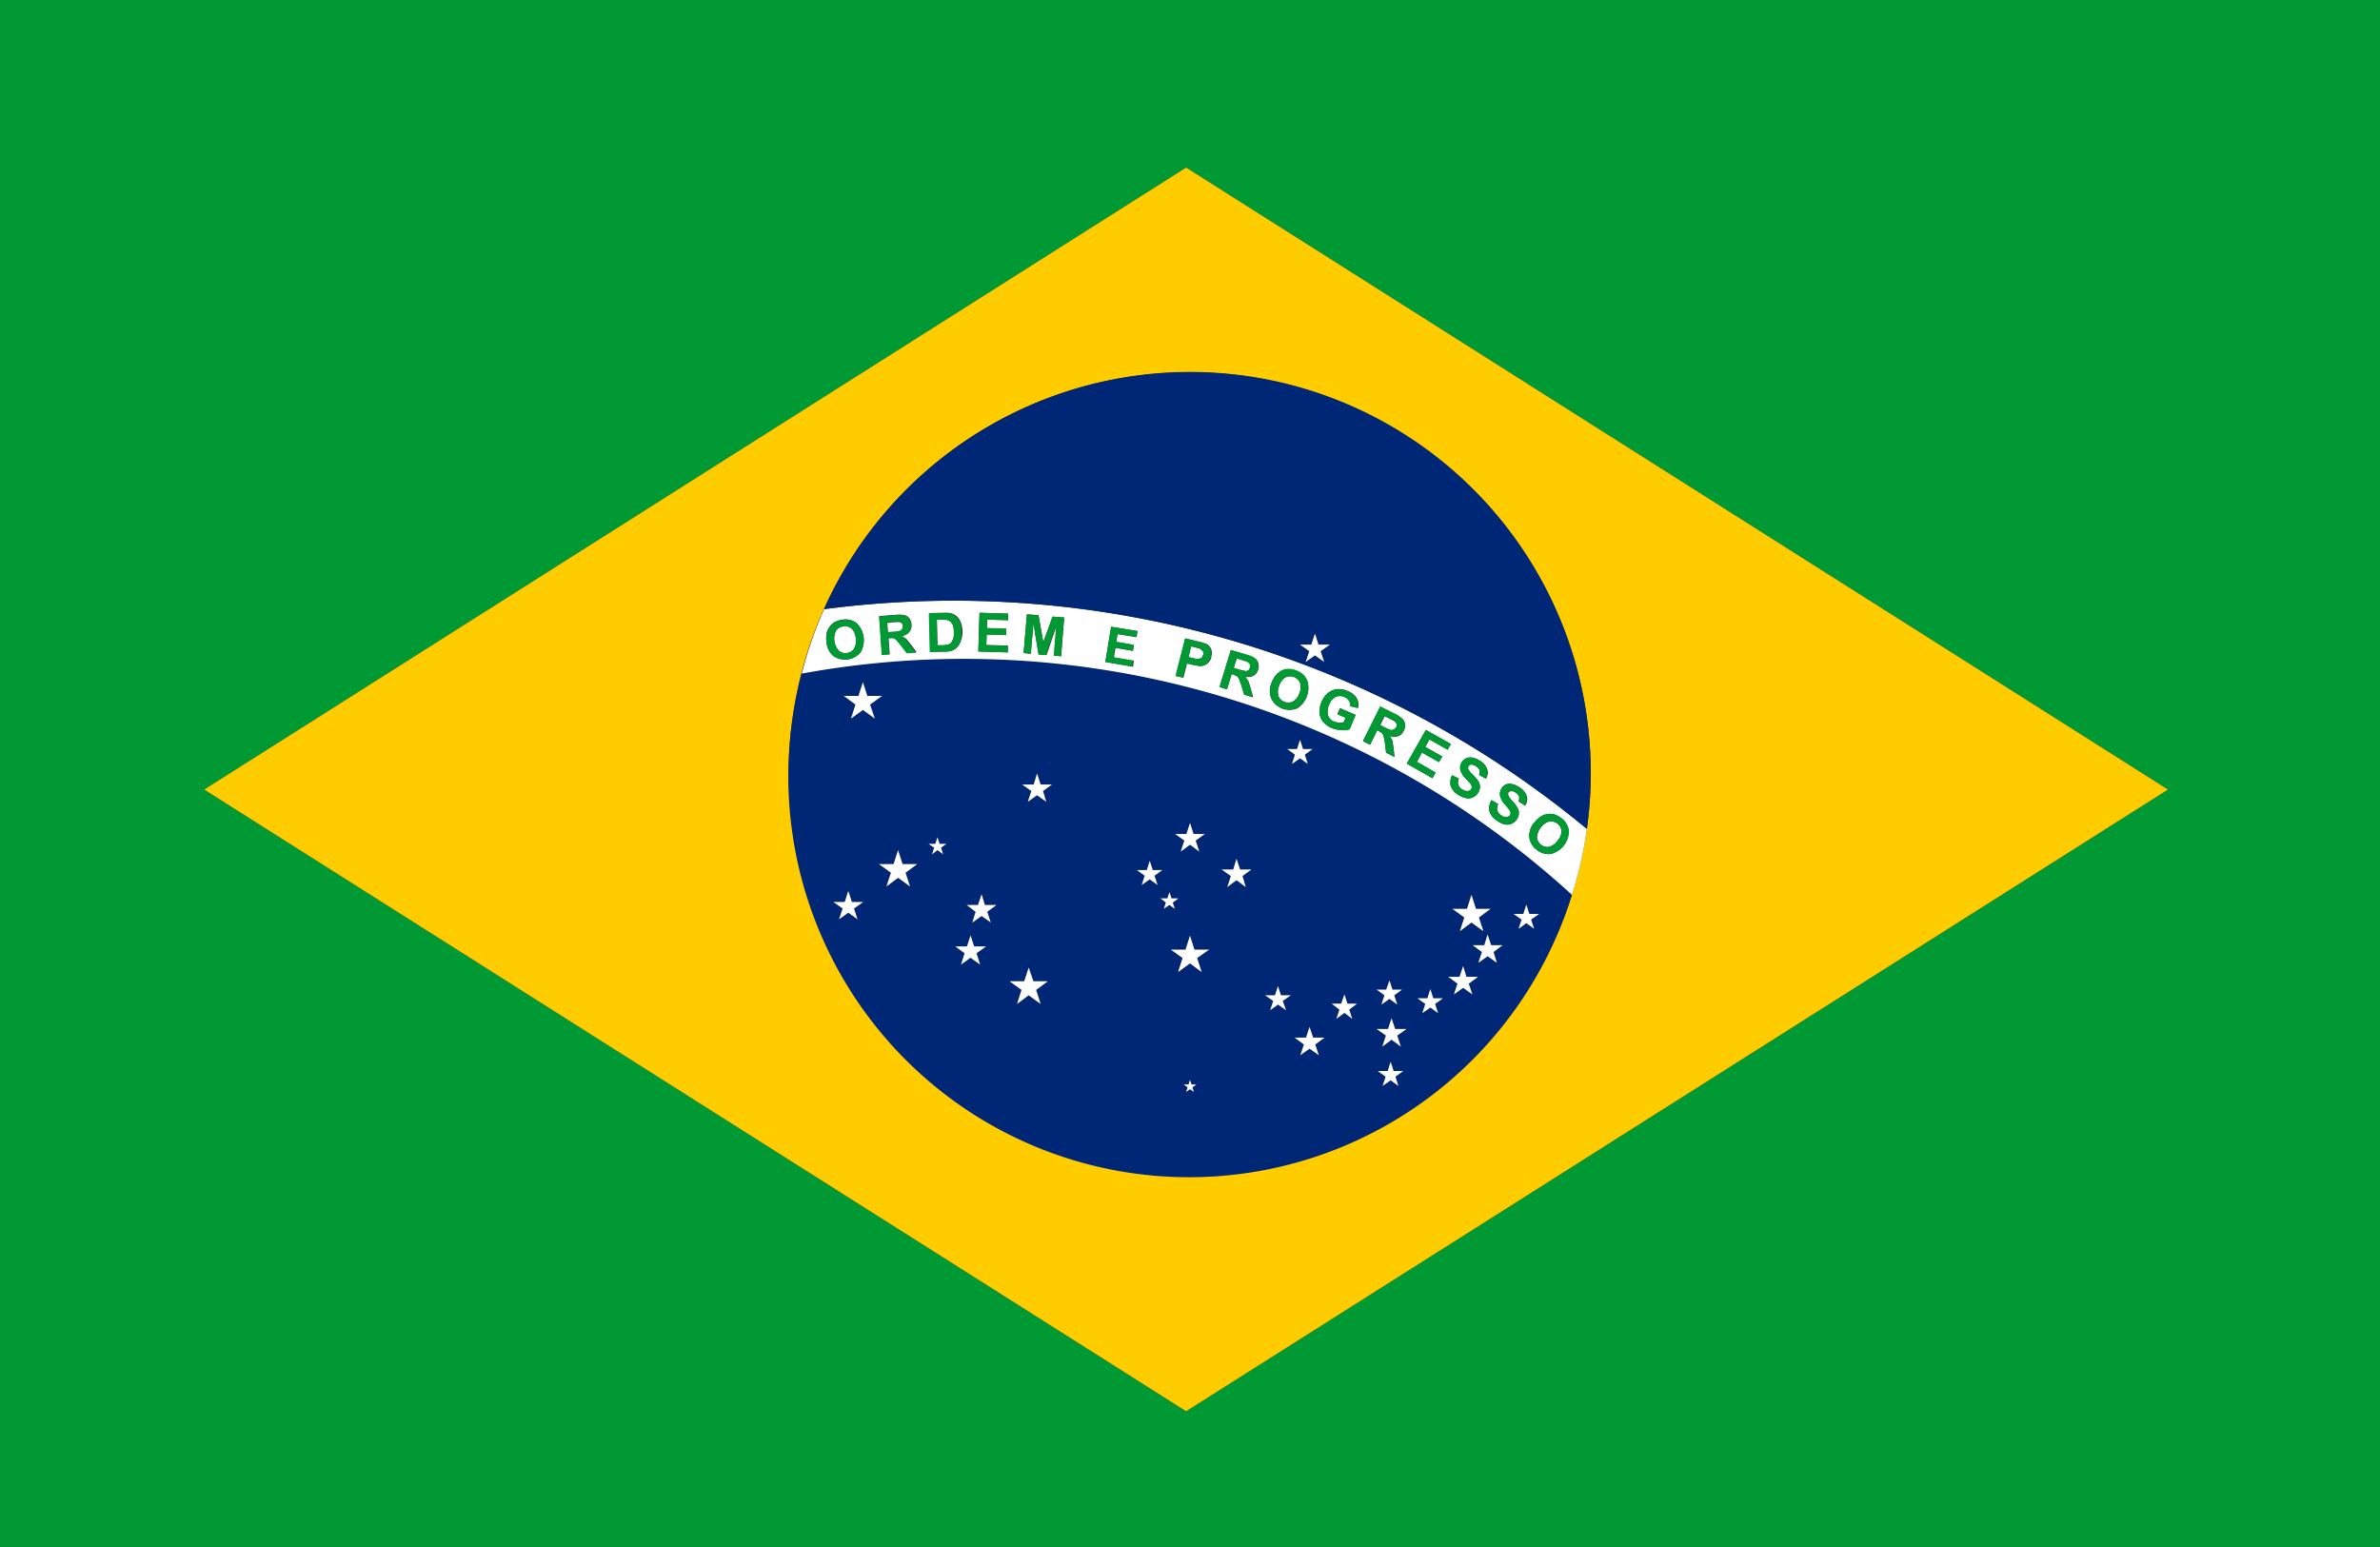
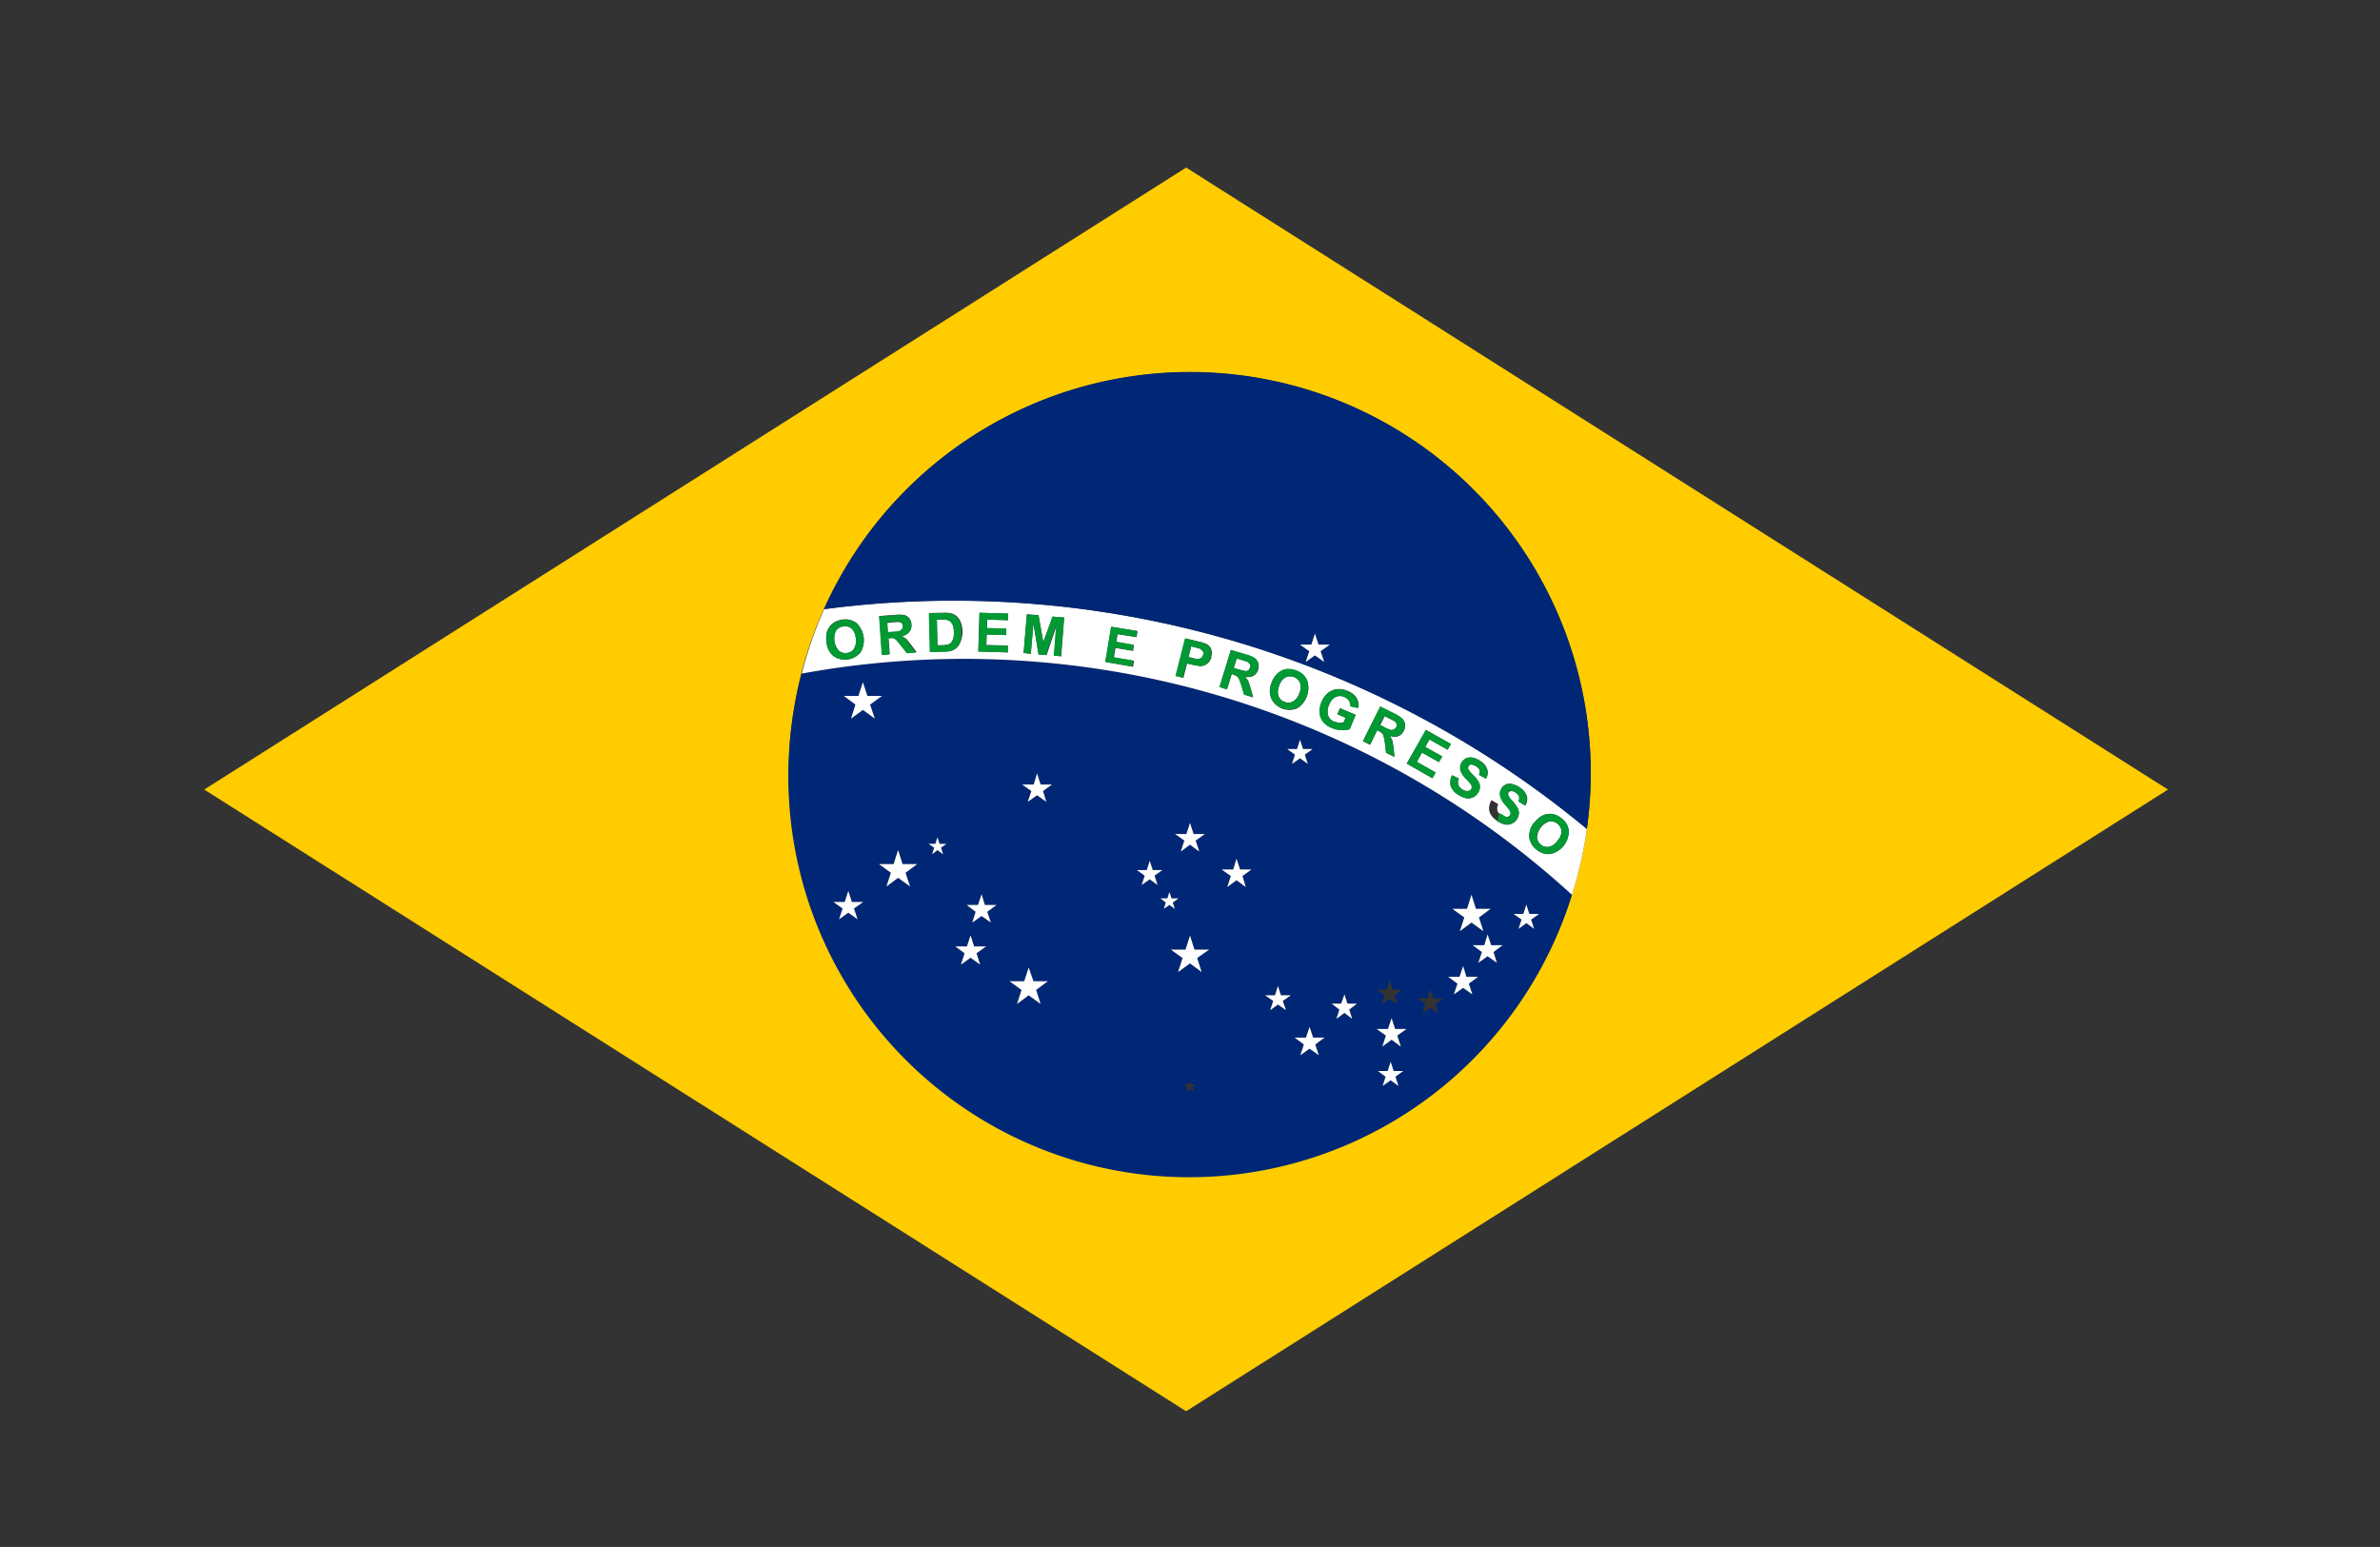
<svg xmlns="http://www.w3.org/2000/svg" viewBox="0 0 7.982 5.188">
  <rect x="0" y="0" width="7.982" height="5.188" fill="#333333" stroke="none" />
-   <path d="M0,0V5.188H7.982V0ZM3.978,4.733.685,2.648,3.978.562,7.271,2.648Z" fill="#093" />
  <path d="M.685,2.648,3.978,4.733,7.271,2.648,3.978.562Zm4.65-.054a1.363,1.363,0,0,1-.013.186,1.345,1.345,0,1,1,.013-.186Z" fill="#fc0" />
  <path d="M5.195,2.84a.05.05,0,0,0,.029-.021.048.048,0,0,0,.013-.032.036.036,0,0,0-.041-.032.061.061,0,0,0-.041.053.035.035,0,0,0,.041.032Z" fill="#fff" />
  <path d="M4.025,2.176l-.018-.005-.012-.003-.009.036L4,2.207a.071.071,0,0,0,.021.003l.01-.004.005-.009a.016.016,0,0,0-.001-.012Z" fill="#fff" />
  <path d="M3.188,2.084,3.176,2.079a.117.117,0,0,0-.022-.001l-.012,0,.002.086.02,0L3.18,2.162l.01-.006.007-.013A.087.087,0,0,0,3.199,2.12a.077.077,0,0,0-.003-.023Z" fill="#fff" />
  <path d="M3.029,2.1l-.004-.01-.01-.004-.019.001-.02.002.002.033.019-.001A.098.098,0,0,0,3.02,2.115l.007-.006Z" fill="#fff" />
  <path d="M2.689,2.259a1.344,1.344,0,0,0,2.583.742A3.023,3.023,0,0,0,2.689,2.259Zm.187.824-.031-.023-.031.023.012-.036L2.795,3.025h.038l.012-.036.012.036h.038l-.031.022Zm.018-.702-.04.029L2.87,2.363l-.04-.029h.049L2.894,2.288l.015.046H2.958l-.04.029.015.046Zm.158.592-.04-.029-.04.029.015-.046-.04-.029h.049l.015-.046.015.046h.049l-.04.029Zm.111-.108-.018-.013-.018.013.007-.022L3.115,2.83h.023l.007-.022.007.022H3.174l-.018.013Zm.124.37-.032-.023-.032.023.012-.037-.032-.023H3.243l.012-.037.012.037h.04l-.032.023Zm.035-.141-.031-.022-.031.022.012-.036-.031-.022H3.28l.012-.036.012.036h.038l-.031.022Zm.167.273-.04-.029-.04.029L3.426,3.32l-.04-.029h.049L3.45,3.245l.015.046h.049l-.04.029Zm.008-.714.012.036-.031-.022-.031.022.012-.036-.031-.022h.038l.012-.036.012.036h.038Zm.506,1.009-.013-.009-.013.009.005-.015L3.97,3.637H3.986l.005-.015.005.015h.016l-.013.009Zm.686-.02-.026-.019-.026.019.01-.031-.026-.019h.033l.01-.031.01.031h.033L4.68,3.611Zm.419-.577.01-.031.01.031h.033l-.026.019.01.031-.026-.019-.026.019.01-.031-.026-.019ZM5.04,3.17l-.031.022.012.036L4.99,3.207l-.031.022L4.97,3.193,4.939,3.17h.038L4.99,3.134l.012.036ZM4.92,3.048l.015-.047.015.047H5l-.04.029.015.047-.04-.029-.04.029.015-.047-.04-.029Zm-.025.229L4.907,3.24l.012.036h.038l-.031.022.012.036-.031-.022-.031.022.012-.036-.031-.022Zm-.108.072.01-.031.01.031h.033l-.026.019.01.031-.026-.019L4.77,3.398l.01-.031-.026-.019ZM4.65,3.319l.01-.031.01.031h.033l-.026.019.01.031L4.66,3.35l-.026.019.01-.031-.026-.019Zm.006.132.012-.036.012.036h.038l-.031.022.012.036L4.667,3.487,4.636,3.51l.012-.036-.031-.022Zm-.157-.085.01-.031.01.031h.033l-.026.019.01.031-.026-.019-.026.019.01-.031-.026-.019ZM4.442,3.48l-.031.022.012.036-.031-.022-.031.022.012-.036L4.342,3.48H4.38l.012-.036.012.036ZM4.35,2.512l.01-.031.01.031h.033l-.026.019.01.031L4.36,2.543l-.026.019.01-.031-.026-.019Zm-.074.826.01-.031.01.031h.033l-.026.019.01.031-.026-.019L4.26,3.388l.01-.031-.026-.019Zm-.14-.422L4.147,2.88l.012.036h.038l-.031.022.012.036-.031-.022-.031.022.012-.036-.031-.022Zm-.105.344-.04-.029-.04.029.015-.047-.04-.029h.049l.015-.047.015.047h.049l-.04.029Zm-.051-.463L3.991,2.76l.012.036H4.041l-.031.022.012.036-.031-.022-.031.022.012-.036-.031-.022Zm-.057.195.007.022h.023l-.018.013.007.022L3.922,3.035l-.018.013.007-.022-.018-.013h.023Zm-.05-.055.01.031-.026-.019L3.83,2.968l.01-.031-.026-.019h.033l.01-.031.01.031h.033Z" fill="#002776" />
  <path d="M2.829,2.101a.034.034,0,0,0-.025.014.061.061,0,0,0,.009.067A.033.033,0,0,0,2.84,2.19a.033.033,0,0,0,.024-.014A.05.05,0,0,0,2.87,2.14a.049.049,0,0,0-.014-.032A.033.033,0,0,0,2.829,2.101Z" fill="#fff" />
  <path d="M4.667,2.449l.009-.002.007-.007a.015.015,0,0,0,.002-.011l-.006-.009-.017-.009-.018-.009-.015.03.017.009A.092.092,0,0,0,4.667,2.449Z" fill="#fff" />
  <path d="M2.764,2.043a1.351,1.351,0,0,0-.075.216,3.023,3.023,0,0,1,2.583.742,1.345,1.345,0,0,0,.05-.221,3.329,3.329,0,0,0-2.558-.737Zm.122.145A.068.068,0,0,1,2.795,2.2a.067.067,0,0,1-.023-.046A.084.084,0,0,1,2.773,2.12a.062.062,0,0,1,.01-.019.05.05,0,0,1,.015-.014.073.073,0,0,1,.027-.009.061.061,0,0,1,.048.012.08.08,0,0,1,.013.098Zm.156.002-.021-.027-.015-.018-.008-.005a.047.047,0,0,0-.013,0l-.005,0,.004.054-.026.002-.009-.13.055-.004a.098.098,0,0,1,.03.001.03.03,0,0,1,.016.011.038.038,0,0,1,.007.02.035.035,0,0,1-.007.025.042.042,0,0,1-.025.014l.015.01.016.02.018.024Zm.181-.042a.057.057,0,0,1-.013.023.045.045,0,0,1-.018.011.077.077,0,0,1-.023.003l-.049.001-.003-.13.048-.001a.091.091,0,0,1,.025.002.043.043,0,0,1,.02.011.058.058,0,0,1,.013.021.094.094,0,0,1,.005.031A.086.086,0,0,1,3.223,2.148ZM3.381,2.08l-.07-.002L3.31,2.107l.065.002L3.374,2.13l-.065-.002-.001.035.072.002L3.38,2.188l-.099-.003.004-.13.096.003Zm.178.121-.024-.002.009-.102-.034.1L3.483,2.195l-.017-.104-.009.102L3.433,2.19l.011-.13.039.003.016.09L3.53,2.068l.039.003Zm.253-.064-.064-.01-.003.02-.001.006.057.01.002,0-.003.02-.059-.01-.005.031,0,.001.065.011.002,0-.003.02-.002,0L3.707,2.22l.02-.118.086.014.002,0Zm.251.066a.041.041,0,0,1-.009.018.035.035,0,0,1-.014.01.039.039,0,0,1-.015.003l-.027-.005-.017-.004-.012.048-.025-.006.032-.126.041.01a.151.151,0,0,1,.03.009.034.034,0,0,1,.015.017A.04.04,0,0,1,4.062,2.203Zm1.083.556A.083.083,0,0,1,5.17,2.737.063.063,0,0,1,5.191,2.73a.051.051,0,0,1,.02.001.071.071,0,0,1,.025.013.061.061,0,0,1,.025.042.079.079,0,0,1-.061.078A.06.06,0,0,1,5.154,2.85a.061.061,0,0,1-.025-.042A.067.067,0,0,1,5.145,2.759Zm-.143-.075.022.013a.031.031,0,0,0-.003.021.029.029,0,0,0,.012.016A.029.029,0,0,0,5.052,2.74a.016.016,0,0,0,.013-.007l.002-.008-.004-.01-.014-.017a.071.071,0,0,1-.017-.028.034.034,0,0,1,.005-.028.033.033,0,0,1,.015-.012A.035.035,0,0,1,5.073,2.63a.066.066,0,0,1,.024.011.054.054,0,0,1,.024.03.038.038,0,0,1-.006.031l-.022-.014a.022.022,0,0,0,.002-.016.026.026,0,0,0-.011-.013.03.03,0,0,0-.017-.006l-.008.004-.001.009a.07.07,0,0,0,.015.021A.125.125,0,0,1,5.09,2.71a.037.037,0,0,1,.004.019.041.041,0,0,1-.025.034.037.037,0,0,1-.023.002A.072.072,0,0,1,5.02,2.752a.056.056,0,0,1-.025-.031A.05.05,0,0,1,5.002,2.684Zm-.11-.073a.031.031,0,0,0-.002.021.028.028,0,0,0,.013.015.029.029,0,0,0,.019.006.016.016,0,0,0,.012-.007l.002-.008-.005-.01-.015-.016a.071.071,0,0,1-.018-.027.034.034,0,0,1,.004-.029.035.035,0,0,1,.015-.013.036.036,0,0,1,.021-.002.066.066,0,0,1,.024.01.055.055,0,0,1,.025.029.038.038,0,0,1-.004.031L4.96,2.598a.023.023,0,0,0,.002-.016A.026.026,0,0,0,4.95,2.57a.03.03,0,0,0-.018-.006l-.008.005-.001.009a.07.07,0,0,0,.016.02.123.123,0,0,1,.019.023.036.036,0,0,1,.005.019.039.039,0,0,1-.007.02A.038.038,0,0,1,4.94,2.674a.037.037,0,0,1-.022.003.075.075,0,0,1-.026-.011.056.056,0,0,1-.026-.03A.05.05,0,0,1,4.87,2.6ZM4.782,2.448l.084.047-.011.019L4.794,2.48,4.78,2.505l.057.032-.011.019-.057-.032-.017.031.063.036-.011.019-.086-.049ZM4.629,2.37l.05.025a.095.095,0,0,1,.025.017.029.029,0,0,1,.008.018.037.037,0,0,1-.004.021.035.035,0,0,1-.018.018.041.041,0,0,1-.028-.001l.008.016.004.025.003.03-.028-.014-.004-.034L4.64,2.467l-.005-.008-.011-.007L4.619,2.449l-.024.049-.024-.012ZM4.433,2.353a.074.074,0,0,1,.022-.03.057.057,0,0,1,.033-.012.066.066,0,0,1,.031.006.061.061,0,0,1,.031.024.046.046,0,0,1,.005.033l-.026-.006a.028.028,0,0,0-.004-.018A.032.032,0,0,0,4.51,2.338.036.036,0,0,0,4.48,2.337a.046.046,0,0,0-.022.026.051.051,0,0,0-.004.036.034.034,0,0,0,.02.021l.016.004a.055.055,0,0,0,.016-.002l.007-.015-.028-.012.009-.02.052.022-.02.048a.07.07,0,0,1-.028.003.087.087,0,0,1-.032-.007.071.071,0,0,1-.029-.022.054.054,0,0,1-.011-.031A.08.08,0,0,1,4.433,2.353Zm-.169-.062a.084.084,0,0,1,.017-.029A.06.06,0,0,1,4.299,2.25a.05.05,0,0,1,.02-.005.069.069,0,0,1,.028.005.061.061,0,0,1,.037.033.08.08,0,0,1-.034.093.068.068,0,0,1-.086-.032A.067.067,0,0,1,4.264,2.291Zm-.055-.083a.029.029,0,0,1,.011.016.037.037,0,0,1,0,.021.035.035,0,0,1-.015.021.042.042,0,0,1-.028.004l.01.015.008.025.008.029-.03-.009-.01-.033-.008-.022-.006-.007-.012-.005L4.131,2.26l-.016.052L4.09,2.304,4.128,2.18l.053.016A.091.091,0,0,1,4.209,2.208Z" fill="#fff" />
  <path d="M4.309,2.354a.033.033,0,0,0,.028-.002.05.05,0,0,0,.021-.028A.049.049,0,0,0,4.36,2.29a.036.036,0,0,0-.049-.018A.049.049,0,0,0,4.29,2.3a.05.05,0,0,0-.002.035A.033.033,0,0,0,4.309,2.354Z" fill="#fff" />
  <path d="M4.179,2.251l.009-.003.005-.009a.016.016,0,0,0,0-.011L4.185,2.22l-.018-.006-.019-.006-.01.032.019.006Z" fill="#fff" />
  <path d="M2.764,2.043a3.329,3.329,0,0,1,2.558.737,1.363,1.363,0,0,0,.013-.186,1.344,1.344,0,0,0-2.571-.551Zm1.634.118L4.41,2.125l.012.036H4.46l-.031.022.012.036L4.41,2.198,4.379,2.22l.012-.036L4.36,2.162Z" fill="#002776" />
  <path d="M2.826,2.079a.073.073,0,0,0-.027.009.05.05,0,0,0-.015.014.062.062,0,0,0-.01.019.084.084,0,0,0-.002.034A.067.067,0,0,0,2.795,2.2a.068.068,0,0,0,.091-.012.08.08,0,0,0-.013-.098A.061.061,0,0,0,2.826,2.079Zm.038.097A.033.033,0,0,1,2.84,2.19a.033.033,0,0,1-.027-.008.061.061,0,0,1-.009-.067.036.036,0,0,1,.052-.007A.049.049,0,0,1,2.87,2.14.05.05,0,0,1,2.864,2.175Z" fill="#093" />
  <path d="M3.039,2.144l-.015-.01a.042.042,0,0,0,.025-.014.035.035,0,0,0,.007-.025.038.038,0,0,0-.007-.02.03.03,0,0,0-.016-.011.098.098,0,0,0-.03-.001l-.055.004.009.13.026-.002-.004-.054.005,0a.047.047,0,0,1,.013,0l.008.005.015.018.021.027.031-.002-.018-.024ZM3.02,2.115a.098.098,0,0,1-.023.003L2.977,2.12l-.002-.033.02-.002.019-.001.01.004.004.01-.002.01Z" fill="#093" />
  <path d="M3.208,2.069a.043.043,0,0,0-.02-.011.091.091,0,0,0-.025-.002l-.048.001.003.13.049-.001a.077.077,0,0,0,.023-.003.045.045,0,0,0,.018-.011.057.057,0,0,0,.013-.023.086.086,0,0,0,.003-.028A.094.094,0,0,0,3.221,2.09.058.058,0,0,0,3.208,2.069Zm-.012.075L3.19,2.156l-.01.006-.016.002-.02,0-.002-.086.012,0a.117.117,0,0,1,.022.001l.012.006.008.012a.077.077,0,0,1,.003.023A.087.087,0,0,1,3.197,2.144Z" fill="#093" />
  <polygon points="3.281 2.185 3.38 2.188 3.38 2.166 3.308 2.164 3.309 2.128 3.374 2.13 3.375 2.108 3.31 2.106 3.31 2.078 3.381 2.08 3.381 2.058 3.285 2.055 3.281 2.185" fill="#093" />
  <polygon points="3.499 2.155 3.483 2.064 3.444 2.061 3.433 2.19 3.457 2.192 3.466 2.091 3.483 2.195 3.508 2.197 3.542 2.097 3.534 2.199 3.558 2.201 3.569 2.071 3.53 2.068 3.499 2.155" fill="#093" />
  <polygon points="3.726 2.102 3.707 2.22 3.795 2.235 3.797 2.235 3.8 2.215 3.799 2.215 3.734 2.204 3.734 2.203 3.739 2.172 3.799 2.182 3.802 2.162 3.8 2.162 3.743 2.152 3.744 2.146 3.747 2.126 3.811 2.136 3.814 2.117 3.812 2.116 3.726 2.102" fill="#093" />
  <path d="M4.045,2.16a.151.151,0,0,0-.03-.009l-.041-.01-.032.126.025.006.012-.048.017.004.027.005a.039.039,0,0,0,.015-.003.035.035,0,0,0,.014-.01.041.041,0,0,0,.009-.018.04.04,0,0,0-.001-.026A.034.034,0,0,0,4.045,2.16ZM4.03,2.206l-.01.004A.071.071,0,0,1,4,2.207l-.014-.004.009-.036.012.003.018.005.009.008a.016.016,0,0,1,.001.012Z" fill="#093" />
  <path d="M4.09,2.304l.025.008L4.131,2.26l.005.002.012.005.006.007.008.022.01.033.03.009-.008-.029-.008-.025-.01-.015a.042.042,0,0,0,.028-.004.035.035,0,0,0,.015-.021.037.037,0,0,0,0-.021.029.029,0,0,0-.011-.016.091.091,0,0,0-.028-.012L4.128,2.18Zm.057-.096.019.006.018.006.008.008a.016.016,0,0,1,0,.011l-.005.009L4.179,2.251l-.023-.005L4.137,2.24Z" fill="#093" />
  <path d="M4.301,2.375a.06.06,0,0,0,.049-.001.08.08,0,0,0,.034-.093.061.061,0,0,0-.037-.033.069.069,0,0,0-.028-.005.05.05,0,0,0-.02.005.06.06,0,0,0-.017.013.084.084,0,0,0-.017.029.067.067,0,0,0-.001.052A.061.061,0,0,0,4.301,2.375ZM4.29,2.3a.049.049,0,0,1,.021-.028A.036.036,0,0,1,4.36,2.29a.049.049,0,0,1-.002.035.05.05,0,0,1-.021.028.035.035,0,0,1-.049-.018A.05.05,0,0,1,4.29,2.3Z" fill="#093" />
  <path d="M4.467,2.442a.087.087,0,0,0,.032.007.07.07,0,0,0,.028-.003l.02-.048-.052-.022-.009.02.028.012-.007.015a.055.055,0,0,1-.016.002L4.474,2.42a.034.034,0,0,1-.02-.021.051.051,0,0,1,.004-.036A.046.046,0,0,1,4.48,2.337a.036.036,0,0,1,.029.001.032.032,0,0,1,.015.013.028.028,0,0,1,.004.018l.026.006a.046.046,0,0,0-.005-.033.061.061,0,0,0-.031-.024.066.066,0,0,0-.031-.006.057.057,0,0,0-.033.012.074.074,0,0,0-.022.03.08.08,0,0,0-.007.035.054.054,0,0,0,.011.031A.071.071,0,0,0,4.467,2.442Z" fill="#093" />
  <path d="M4.619,2.449l.005.002.011.007.005.008.004.023.004.034.028.014-.003-.03L4.669,2.483l-.008-.016a.041.041,0,0,0,.028.001A.035.035,0,0,0,4.708,2.45a.037.037,0,0,0,.004-.021.029.029,0,0,0-.008-.018.095.095,0,0,0-.025-.017l-.05-.025-.058.116.024.012Zm.024-.048.018.009.017.009.006.009a.015.015,0,0,1-.002.011l-.007.007-.009.002a.092.092,0,0,1-.022-.009l-.017-.009Z" fill="#093" />
  <polygon points="4.815 2.591 4.752 2.555 4.769 2.524 4.826 2.556 4.837 2.537 4.78 2.505 4.794 2.48 4.855 2.515 4.866 2.495 4.782 2.448 4.718 2.561 4.804 2.61 4.815 2.591" fill="#093" />
  <path d="M4.865,2.636a.056.056,0,0,0,.026.03.075.075,0,0,0,.026.011A.037.037,0,0,0,4.94,2.674.038.038,0,0,0,4.957,2.66a.039.039,0,0,0,.007-.02.036.036,0,0,0-.005-.019.123.123,0,0,0-.019-.023.07.07,0,0,1-.016-.02l.001-.009.008-.005A.03.03,0,0,1,4.95,2.57a.026.026,0,0,1,.012.013.023.023,0,0,1-.002.016l.023.013A.038.038,0,0,0,4.987,2.58a.055.055,0,0,0-.025-.029.066.066,0,0,0-.024-.01.036.036,0,0,0-.021.002.035.035,0,0,0-.015.013.034.034,0,0,0-.004.029.071.071,0,0,0,.018.027l.015.016.005.01-.002.008a.016.016,0,0,1-.012.007.029.029,0,0,1-.019-.006A.028.028,0,0,1,4.89,2.632a.031.031,0,0,1,.002-.021L4.87,2.6A.05.05,0,0,0,4.865,2.636Z" fill="#093" />
-   <path d="M5.02,2.752a.072.072,0,0,0,.026.012.037.037,0,0,0,.023-.002.041.041,0,0,0,.025-.034A.037.037,0,0,0,5.09,2.71a.125.125,0,0,0-.018-.024.07.07,0,0,1-.015-.021l.001-.009.008-.004a.03.03,0,0,1,.017.006.026.026,0,0,1,.011.013.022.022,0,0,1-.002.016l.022.014A.038.038,0,0,0,5.12,2.671a.054.054,0,0,0-.024-.03.066.066,0,0,0-.024-.011.035.035,0,0,0-.021.002.033.033,0,0,0-.015.012.034.034,0,0,0-.005.028.071.071,0,0,0,.017.028l.014.017.004.01-.002.008A.016.016,0,0,1,5.052,2.74a.029.029,0,0,1-.019-.007.029.029,0,0,1-.012-.016.031.031,0,0,1,.003-.021l-.022-.013a.05.05,0,0,0-.006.036A.056.056,0,0,0,5.02,2.752Z" fill="#093" />
+   <path d="M5.02,2.752a.072.072,0,0,0,.026.012.037.037,0,0,0,.023-.002.041.041,0,0,0,.025-.034A.037.037,0,0,0,5.09,2.71a.125.125,0,0,0-.018-.024.07.07,0,0,1-.015-.021l.001-.009.008-.004a.03.03,0,0,1,.017.006.026.026,0,0,1,.011.013.022.022,0,0,1-.002.016l.022.014A.038.038,0,0,0,5.12,2.671a.054.054,0,0,0-.024-.03.066.066,0,0,0-.024-.011.035.035,0,0,0-.021.002.033.033,0,0,0-.015.012.034.034,0,0,0-.005.028.071.071,0,0,0,.017.028l.014.017.004.01-.002.008A.016.016,0,0,1,5.052,2.74l-.022-.013a.05.05,0,0,0-.006.036A.056.056,0,0,0,5.02,2.752Z" fill="#093" />
  <path d="M5.154,2.85a.06.06,0,0,0,.047.014.079.079,0,0,0,.061-.078.061.061,0,0,0-.025-.042.071.071,0,0,0-.025-.013.051.051,0,0,0-.02-.001.063.063,0,0,0-.021.006.083.083,0,0,0-.025.023.067.067,0,0,0-.017.049A.061.061,0,0,0,5.154,2.85Zm.013-.075a.049.049,0,0,1,.029-.02.036.036,0,0,1,.041.032.048.048,0,0,1-.013.032.05.05,0,0,1-.029.021.035.035,0,0,1-.041-.032A.048.048,0,0,1,5.167,2.775Z" fill="#093" />
  <polygon points="4.379 2.22 4.41 2.198 4.441 2.22 4.429 2.184 4.46 2.162 4.422 2.162 4.41 2.125 4.398 2.162 4.36 2.162 4.391 2.184 4.379 2.22" fill="#fff" />
  <polygon points="4.636 3.51 4.667 3.487 4.698 3.51 4.686 3.473 4.717 3.451 4.679 3.451 4.667 3.415 4.655 3.451 4.617 3.451 4.648 3.473 4.636 3.51" fill="#fff" />
  <polygon points="4.38 3.48 4.342 3.48 4.373 3.503 4.361 3.539 4.392 3.517 4.423 3.539 4.411 3.503 4.442 3.48 4.404 3.48 4.392 3.444 4.38 3.48" fill="#fff" />
  <polygon points="4.978 3.17 4.939 3.17 4.97 3.193 4.958 3.229 4.989 3.207 5.02 3.229 5.009 3.193 5.039 3.17 5.001 3.17 4.989 3.134 4.978 3.17" fill="#fff" />
  <polygon points="3.96 2.856 3.991 2.833 4.022 2.856 4.01 2.819 4.041 2.797 4.003 2.797 3.991 2.76 3.979 2.797 3.941 2.797 3.972 2.819 3.96 2.856" fill="#fff" />
  <polygon points="3.478 2.594 3.467 2.631 3.428 2.631 3.459 2.653 3.447 2.689 3.478 2.667 3.509 2.689 3.498 2.653 3.528 2.631 3.49 2.631 3.478 2.594" fill="#fff" />
  <polygon points="4.116 2.975 4.147 2.952 4.178 2.975 4.167 2.938 4.197 2.916 4.159 2.916 4.147 2.88 4.136 2.916 4.097 2.916 4.128 2.938 4.116 2.975" fill="#fff" />
  <polygon points="3.303 3.035 3.292 2.999 3.28 3.035 3.242 3.035 3.272 3.058 3.261 3.094 3.292 3.072 3.323 3.094 3.311 3.058 3.342 3.035 3.303 3.035" fill="#fff" />
  <polygon points="2.857 3.025 2.845 2.988 2.833 3.025 2.795 3.025 2.826 3.047 2.814 3.083 2.845 3.061 2.876 3.083 2.864 3.047 2.895 3.025 2.857 3.025" fill="#fff" />
  <polygon points="4.876 3.335 4.907 3.313 4.938 3.335 4.926 3.299 4.957 3.276 4.918 3.276 4.907 3.24 4.895 3.276 4.857 3.276 4.888 3.299 4.876 3.335" fill="#fff" />
  <polygon points="4.26 3.388 4.286 3.369 4.313 3.388 4.302 3.357 4.329 3.338 4.296 3.338 4.286 3.307 4.276 3.338 4.243 3.338 4.27 3.357 4.26 3.388" fill="#fff" />
  <polygon points="4.482 3.417 4.509 3.397 4.535 3.417 4.525 3.386 4.551 3.366 4.519 3.366 4.509 3.335 4.498 3.366 4.466 3.366 4.492 3.386 4.482 3.417" fill="#fff" />
-   <polygon points="4.633 3.369 4.66 3.35 4.686 3.369 4.676 3.338 4.702 3.319 4.67 3.319 4.66 3.288 4.649 3.319 4.617 3.319 4.643 3.338 4.633 3.369" fill="#fff" />
-   <polygon points="4.77 3.398 4.797 3.379 4.823 3.398 4.813 3.367 4.839 3.348 4.807 3.348 4.797 3.317 4.787 3.348 4.754 3.348 4.78 3.367 4.77 3.398" fill="#fff" />
  <polygon points="4.674 3.592 4.664 3.561 4.654 3.592 4.621 3.592 4.647 3.611 4.637 3.642 4.664 3.623 4.69 3.642 4.68 3.611 4.706 3.592 4.674 3.592" fill="#fff" />
  <polygon points="5.093 3.115 5.119 3.096 5.145 3.115 5.135 3.084 5.162 3.065 5.129 3.065 5.119 3.034 5.109 3.065 5.076 3.065 5.103 3.084 5.093 3.115" fill="#fff" />
  <polygon points="3.856 2.887 3.846 2.918 3.813 2.918 3.839 2.937 3.829 2.968 3.856 2.949 3.882 2.968 3.872 2.937 3.898 2.918 3.866 2.918 3.856 2.887" fill="#fff" />
  <polygon points="3.91 3.027 3.903 3.048 3.922 3.035 3.94 3.048 3.933 3.027 3.952 3.013 3.929 3.013 3.922 2.992 3.915 3.013 3.892 3.013 3.91 3.027" fill="#fff" />
  <polygon points="3.151 2.83 3.144 2.808 3.137 2.83 3.114 2.83 3.133 2.843 3.126 2.865 3.144 2.851 3.163 2.865 3.156 2.843 3.174 2.83 3.151 2.83" fill="#fff" />
-   <polygon points="3.996 3.637 3.991 3.622 3.986 3.637 3.97 3.637 3.983 3.647 3.978 3.662 3.991 3.653 4.004 3.662 3.999 3.647 4.012 3.637 3.996 3.637" fill="#fff" />
  <polygon points="4.333 2.562 4.36 2.543 4.386 2.562 4.376 2.531 4.402 2.512 4.37 2.512 4.36 2.481 4.35 2.512 4.317 2.512 4.343 2.531 4.333 2.562" fill="#fff" />
  <polygon points="3.267 3.174 3.255 3.137 3.243 3.174 3.204 3.174 3.235 3.197 3.223 3.235 3.255 3.212 3.287 3.235 3.275 3.197 3.307 3.174 3.267 3.174" fill="#fff" />
  <polygon points="2.958 2.334 2.909 2.334 2.894 2.288 2.879 2.334 2.83 2.334 2.869 2.363 2.854 2.41 2.894 2.381 2.934 2.41 2.918 2.363 2.958 2.334" fill="#fff" />
  <polygon points="3.466 3.291 3.45 3.245 3.435 3.291 3.386 3.291 3.426 3.32 3.411 3.367 3.45 3.338 3.49 3.367 3.475 3.32 3.514 3.291 3.466 3.291" fill="#fff" />
  <polygon points="4.006 3.185 3.991 3.138 3.976 3.185 3.927 3.185 3.966 3.213 3.951 3.26 3.991 3.231 4.03 3.26 4.015 3.213 4.055 3.185 4.006 3.185" fill="#fff" />
  <polygon points="3.027 2.898 3.012 2.851 2.997 2.898 2.948 2.898 2.988 2.927 2.973 2.973 3.012 2.944 3.052 2.973 3.037 2.927 3.076 2.898 3.027 2.898" fill="#fff" />
  <polygon points="4.896 3.123 4.935 3.094 4.975 3.123 4.96 3.077 4.999 3.048 4.95 3.048 4.935 3.001 4.92 3.048 4.871 3.048 4.911 3.077 4.896 3.123" fill="#fff" />
</svg>